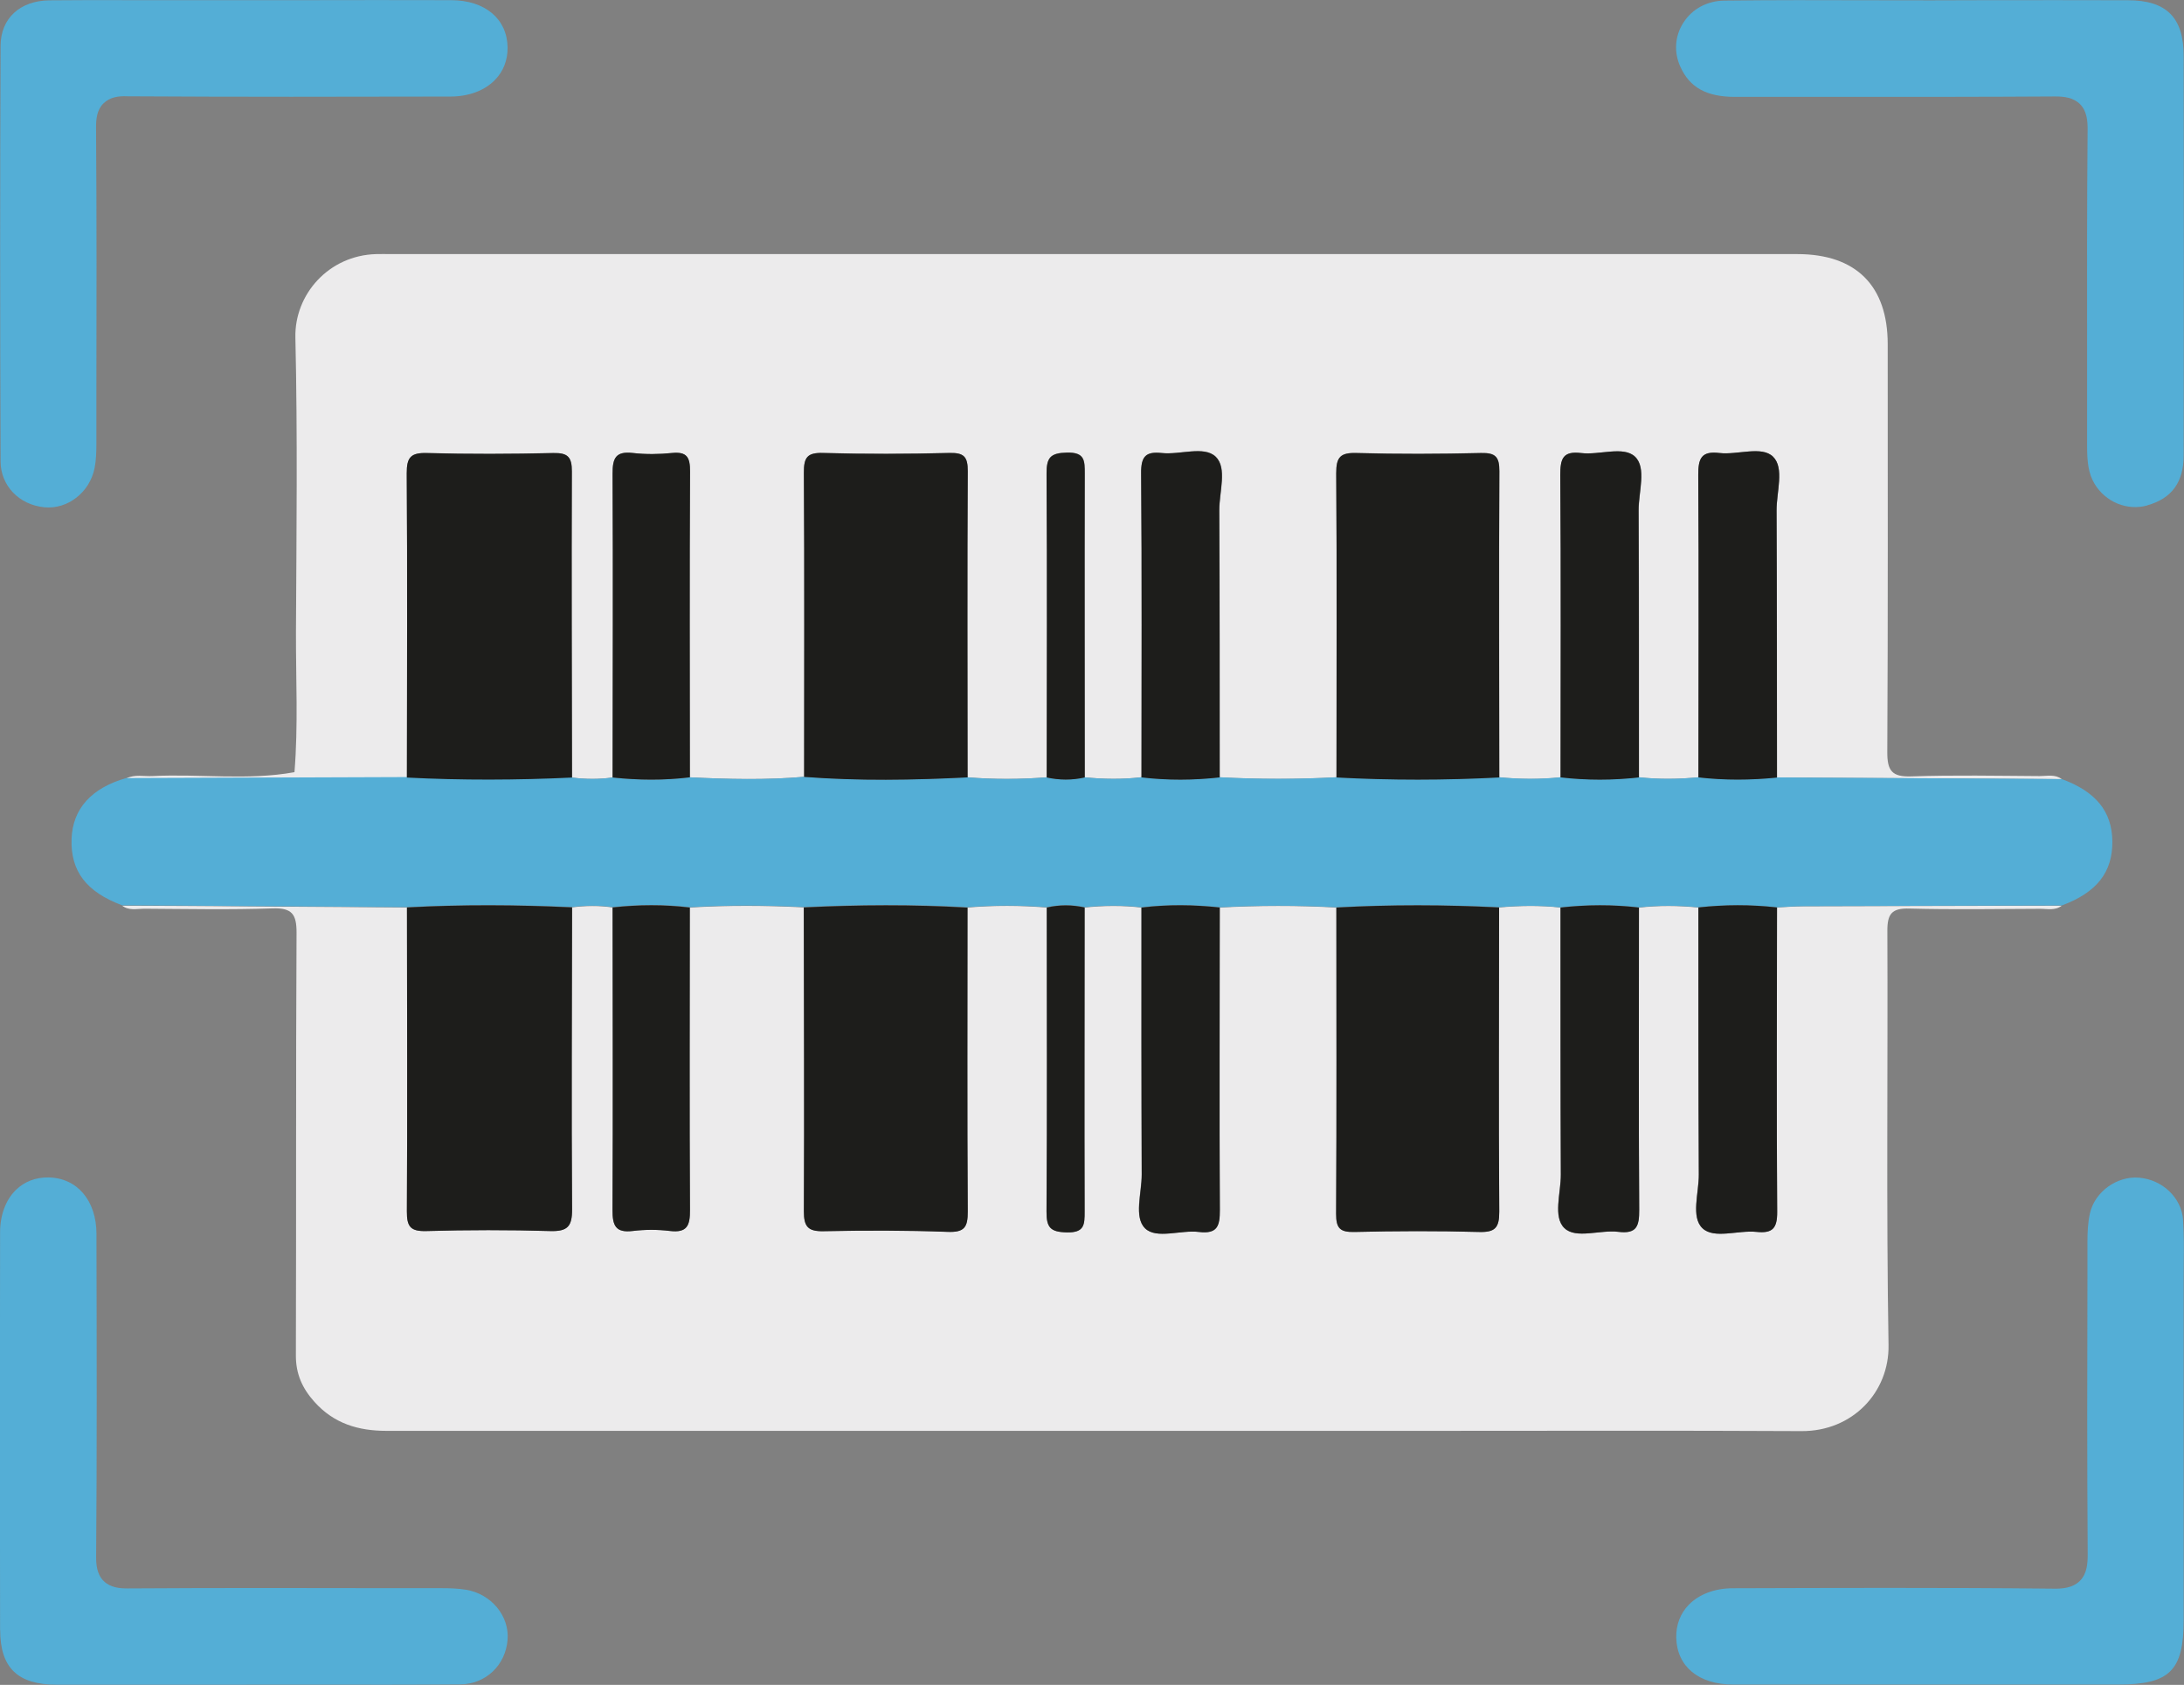
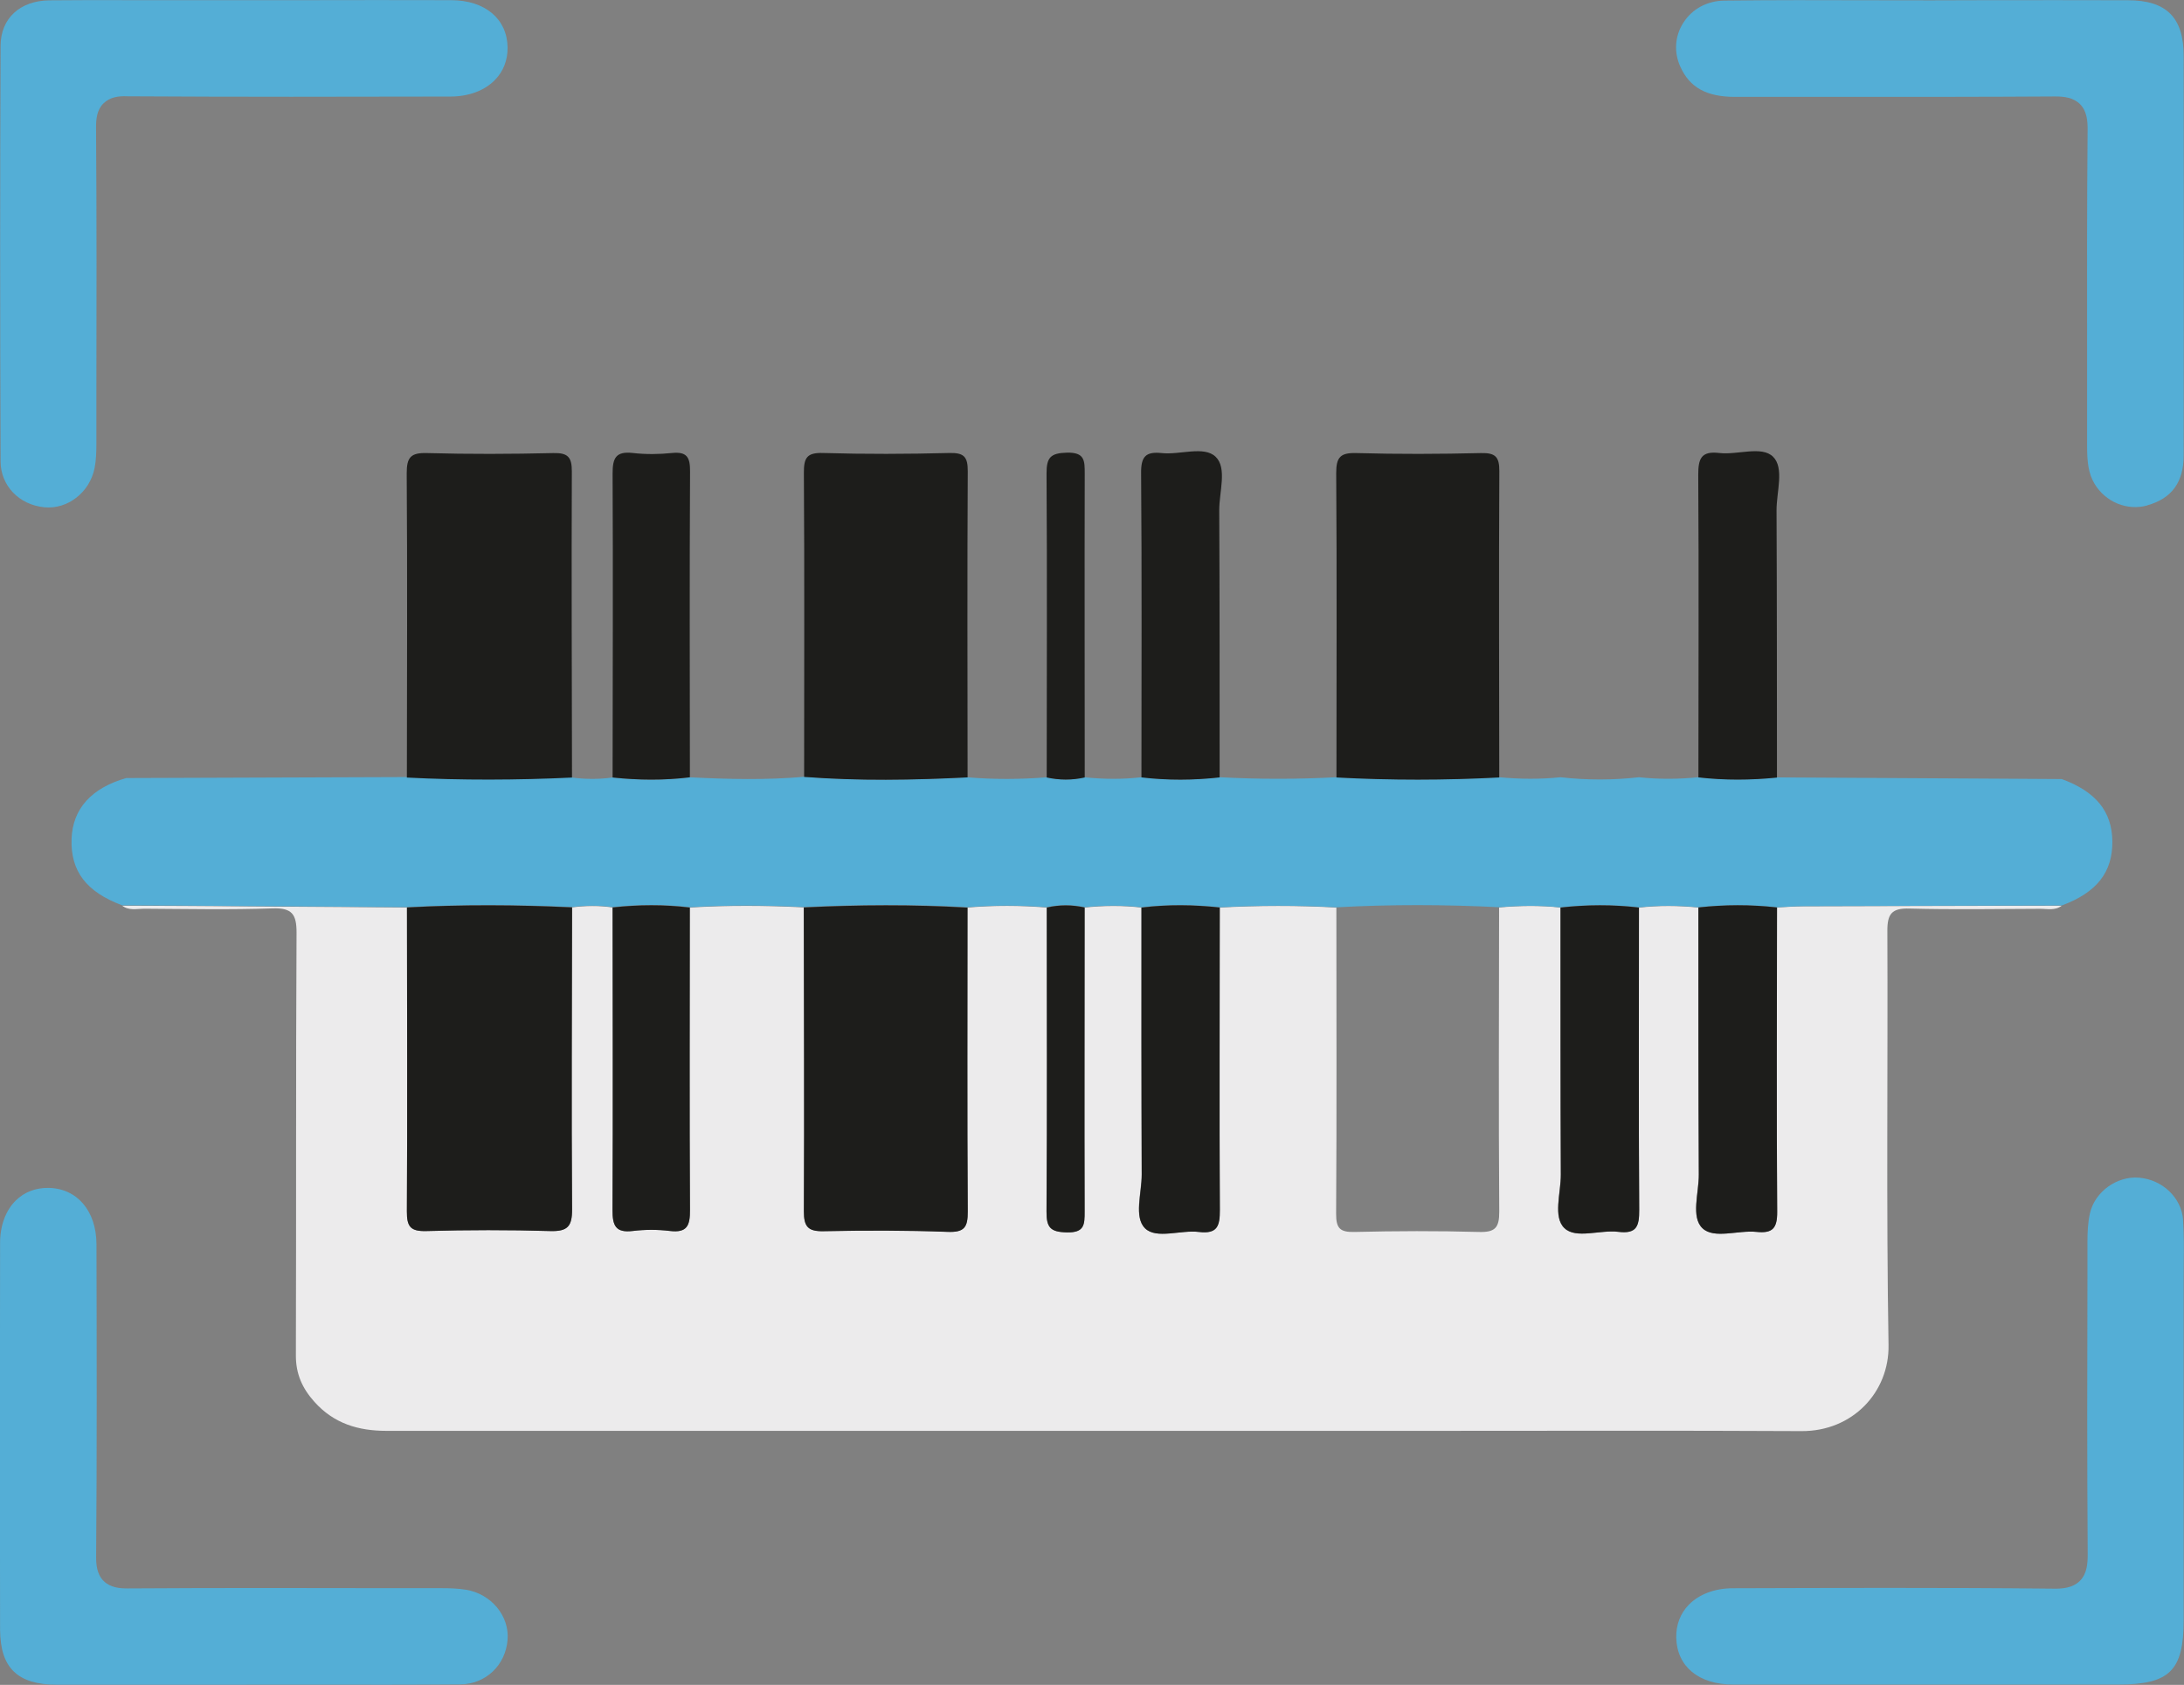
<svg xmlns="http://www.w3.org/2000/svg" id="Ebene_1" data-name="Ebene 1" viewBox="0 0 263.07 202.97">
  <rect x="0" y="0" width="263.07" height="202.97" fill="#808080" stroke="none" />
  <defs>
    <style>
      .cls-1 {
        fill: #1d1d1b;
      }

      .cls-1, .cls-2, .cls-3 {
        stroke-width: 0px;
      }

      .cls-2 {
        fill: #ecebec;
      }

      .cls-3 {
        fill: #54aed6;
      }
    </style>
  </defs>
  <path class="cls-2" d="M248.35,109.1c-.81.63-1.76.37-2.65.38-5.24.02-10.48.11-15.72-.03-2.11-.06-2.65.64-2.64,2.69.07,16.63-.14,33.26.14,49.89.1,5.65-4.3,10.4-10.48,10.37-14.97-.08-29.94-.03-44.92-.03-41.84,0-83.68,0-125.52,0-3.39,0-6.34-.87-8.69-3.5-1.46-1.63-2.24-3.36-2.23-5.6.05-16.96-.01-33.93.08-50.89.01-2.25-.54-3.03-2.89-2.95-5.15.18-10.31.07-15.47.04-.89,0-1.84.26-2.65-.37,2.65.01,5.3.02,7.96.04,8.78.06,17.57.12,26.35.18.01,12.2.06,24.4-.01,36.61-.01,1.85.43,2.42,2.34,2.37,4.98-.14,9.97-.15,14.94,0,2.09.06,2.63-.57,2.62-2.63-.08-12.12-.01-24.24,0-36.36,1.63-.21,3.26-.23,4.88.01,0,12.14.05,24.28-.01,36.43,0,1.87.34,2.8,2.44,2.54,1.48-.18,3.01-.18,4.48,0,2.09.25,2.42-.68,2.41-2.53-.07-12.14-.03-24.28-.02-36.43,4.58-.28,9.15-.25,13.73-.02.02,12.2.07,24.4.01,36.6,0,1.86.5,2.43,2.37,2.4,4.98-.1,9.97-.11,14.94.08,2.03.08,2.44-.56,2.43-2.46-.08-12.2-.03-24.4-.03-36.6,3.18-.27,6.36-.26,9.54,0,0,12.2.06,24.4-.03,36.6-.01,1.93.45,2.48,2.44,2.53,2.15.05,2.15-.95,2.15-2.53-.03-12.2,0-24.4,0-36.6,2.28-.24,4.56-.26,6.84,0,0,10.72-.01,21.44.03,32.17,0,2.22-.96,5.12.41,6.47,1.37,1.33,4.28.17,6.48.43,2.22.27,2.53-.72,2.52-2.67-.08-12.13-.02-24.27-.01-36.4,4.69-.25,9.37-.26,14.06,0,0,12.3.05,24.59-.03,36.89-.01,1.77.48,2.23,2.22,2.19,4.98-.12,9.98-.14,14.96,0,1.96.06,2.48-.49,2.47-2.45-.09-12.21-.03-24.43-.02-36.64,2.46-.22,4.93-.26,7.39.01,0,10.72-.01,21.45.04,32.17.01,2.21-.98,5.12.44,6.46,1.39,1.33,4.29.17,6.49.44,2.22.27,2.52-.7,2.51-2.65-.08-12.14-.03-24.27-.03-36.41,2.39-.27,4.77-.25,7.16-.01,0,10.72,0,21.45.05,32.17.01,2.22-.98,5.13.45,6.47,1.4,1.32,4.28.2,6.5.43,1.93.2,2.51-.42,2.49-2.42-.09-12.22-.03-24.44-.02-36.66,1.07-.05,2.15-.14,3.22-.14,10.36-.03,20.72-.05,31.08-.08Z" />
-   <path class="cls-2" d="M15.2,93.78c1.02-.53,2.12-.23,3.19-.29,5.69-.29,11.41.56,17.08-.47.46-5.64.16-11.29.18-16.93.06-11.81.2-23.62-.07-35.42-.12-5.19,4-9.91,9.74-10.06.58-.02,1.16,0,1.75,0,56.47,0,112.94,0,169.41,0,7.08,0,10.9,3.8,10.9,10.85,0,16.38.04,32.76-.05,49.13-.01,2.26.56,3.02,2.9,2.94,5.15-.18,10.31-.07,15.47-.04.89,0,1.84-.25,2.65.37-2.15-.01-4.31-.02-6.46-.04-9.28-.05-18.56-.11-27.84-.16-.01-10.72,0-21.45-.05-32.17-.01-2.22.96-5.12-.42-6.47-1.37-1.35-4.28-.18-6.48-.45-2.19-.26-2.54.69-2.53,2.66.08,12.14.03,24.28.02,36.41-2.39.23-4.78.26-7.16,0,0-10.72.01-21.45-.04-32.17-.01-2.21.97-5.12-.43-6.46-1.39-1.32-4.29-.17-6.49-.44-2.22-.27-2.53.7-2.51,2.66.08,12.14.03,24.27.03,36.41-2.46.27-4.93.24-7.39,0,0-12.3-.05-24.59.01-36.89,0-1.76-.48-2.23-2.22-2.19-4.98.12-9.97.14-14.96,0-1.95-.06-2.48.46-2.47,2.44.09,12.21.04,24.43.03,36.64-4.69.25-9.37.25-14.06,0,0-10.72,0-21.44-.05-32.17-.01-2.22.98-5.11-.44-6.47-1.4-1.33-4.28-.2-6.49-.44-1.93-.21-2.5.4-2.48,2.41.1,12.22.04,24.44.04,36.66-2.28.27-4.56.24-6.84.01,0-12.2-.03-24.4,0-36.6,0-1.58,0-2.58-2.15-2.53-1.99.04-2.46.59-2.45,2.53.08,12.2.03,24.4.02,36.6-3.18.25-6.36.26-9.54,0,0-12.3-.05-24.59.02-36.89.01-1.77-.48-2.23-2.22-2.19-5.07.12-10.14.14-15.21,0-1.94-.06-2.32.57-2.31,2.38.07,12.21.03,24.43.03,36.64-4.59.4-9.18.29-13.77.06,0-12.28-.04-24.56.02-36.84,0-1.7-.37-2.41-2.17-2.23-1.56.16-3.17.18-4.72,0-2.05-.24-2.45.6-2.44,2.5.07,12.2.02,24.39.01,36.59-1.62.23-3.25.22-4.88.01-.02-12.29-.07-24.59-.02-36.88,0-1.74-.49-2.25-2.23-2.22-5.07.11-10.14.14-15.2,0-1.97-.06-2.48.51-2.46,2.46.08,12.21.03,24.42.02,36.63-11.27.04-22.54.08-33.81.12Z" />
  <path class="cls-3" d="M68.91,93.67c1.63.21,3.25.22,4.88-.01,3.1.34,6.2.36,9.3-.02,4.59.23,9.18.34,13.77-.06,6.56.5,13.12.39,19.68.06,3.18.27,6.36.25,9.54,0,1.52.34,3.05.35,4.57,0,2.28.23,4.56.26,6.84-.01,3.14.38,6.28.36,9.43,0,4.69.25,9.37.25,14.06,0,6.53.36,13.06.35,19.6,0,2.46.23,4.93.26,7.39,0,3.15.36,6.3.36,9.45,0,2.39.26,4.78.24,7.16,0,3.16.35,6.31.34,9.47.02,9.28.05,18.56.11,27.84.16,2.15.01,4.31.02,6.46.04,4.1,1.51,6.05,3.9,6.09,7.49.04,3.73-1.87,6.17-6.09,7.74-10.36.02-20.72.04-31.08.08-1.07,0-2.15.09-3.22.14-3.16-.35-6.31-.34-9.47,0-2.39-.24-4.78-.26-7.16.01-3.15-.37-6.3-.36-9.45,0-2.46-.27-4.93-.23-7.39-.02-6.53-.33-13.06-.35-19.59.01-4.69-.26-9.37-.25-14.06,0-3.14-.35-6.28-.37-9.43,0-2.28-.27-4.56-.25-6.84-.01-1.52-.34-3.05-.33-4.57,0-3.18-.25-6.36-.26-9.54,0-6.57-.38-13.15-.34-19.72-.02-4.58-.23-9.15-.26-13.73.02-3.1-.37-6.2-.36-9.3-.01-1.63-.24-3.25-.22-4.88-.01-6.63-.31-13.27-.34-19.9.01-8.78-.06-17.57-.12-26.35-.18-2.65-.02-5.3-.03-7.96-.04-4.33-1.63-6.22-4.12-6.09-8,.13-3.62,2.38-6.13,6.58-7.33,11.27-.04,22.54-.08,33.81-.12,6.63.34,13.26.32,19.9,0Z" />
  <path class="cls-3" d="M15.36,11.6c13.16.08,26.47.06,38.89.03,2.2,0,4.1-.71,5.35-1.98,1.03-1.04,1.56-2.41,1.54-3.94-.05-3.44-2.72-5.68-6.8-5.69-5.95-.02-11.9-.01-17.84,0h-6.1c-2.47,0-4.93,0-7.4,0-2.25,0-4.54,0-6.84,0C12.78,0,9.36.01,5.98.04,2.41.07.09,2.21.07,5.5,0,21.6,0,37.99.07,55.59c.01,2.91,2.23,5.23,5.28,5.52,2.8.27,5.46-1.8,6.04-4.71.19-.93.22-1.96.22-2.94v-5.67c.02-10.64.04-21.64-.04-32.46,0-.97.09-2.07.88-2.86.78-.78,1.83-.92,2.91-.87Z" />
-   <path class="cls-3" d="M.02,196.35c0,4.56,2.11,6.6,6.81,6.6,5.57,0,11.15,0,16.72,0h5.55s1.42-.01,1.42-.01c2.42,0,4.84,0,7.26,0,5.79.01,11.78.02,17.67-.03,3.05-.03,5.44-2.29,5.69-5.37.23-2.87-1.96-5.52-5-6.03-.98-.16-2.01-.19-2.99-.19h-5.69c-10.47-.02-21.31-.04-31.96.03-1.09.02-2.22-.1-3.02-.9-.82-.82-.91-2-.9-2.94.1-12.54.07-25.29.04-37.62v-1.26c-.01-4.01-2.33-6.74-5.79-6.79-1.53-.02-2.89.5-3.92,1.51-1.22,1.2-1.9,3.02-1.9,5.12-.03,16.88-.03,32.54,0,47.86Z" />
+   <path class="cls-3" d="M.02,196.35c0,4.56,2.11,6.6,6.81,6.6,5.57,0,11.15,0,16.72,0h5.55s1.42-.01,1.42-.01c2.42,0,4.84,0,7.26,0,5.79.01,11.78.02,17.67-.03,3.05-.03,5.44-2.29,5.69-5.37.23-2.87-1.96-5.52-5-6.03-.98-.16-2.01-.19-2.99-.19h-5.69c-10.47-.02-21.31-.04-31.96.03-1.09.02-2.22-.1-3.02-.9-.82-.82-.91-2-.9-2.94.1-12.54.07-25.29.04-37.62c-.01-4.01-2.33-6.74-5.79-6.79-1.53-.02-2.89.5-3.92,1.51-1.22,1.2-1.9,3.02-1.9,5.12-.03,16.88-.03,32.54,0,47.86Z" />
  <path class="cls-3" d="M258.66,60.87c2.94-.82,4.37-2.79,4.37-6.02.03-16.04.02-32.08,0-48.11,0-4.63-2.07-6.7-6.7-6.71-5.52-.02-11.03-.01-16.55-.01l-7.14.02c-2.48,0-4.95,0-7.43-.01-5.73-.02-11.67-.03-17.49.04-2.09.03-3.9,1-4.96,2.68-1.02,1.59-1.15,3.52-.36,5.28,1.13,2.52,3.17,3.64,6.59,3.64h.04c4.81-.01,9.63-.01,14.44,0,7.86,0,15.97,0,23.96-.05.04,0,.08,0,.12,0,1.09,0,2.19.13,2.99.92.83.83.93,2.02.92,3.07-.08,9.12-.07,18.4-.06,27.37,0,3.59,0,7.17,0,10.76,0,1.89.15,3.31.9,4.55,1.33,2.2,3.93,3.27,6.34,2.6Z" />
  <path class="cls-3" d="M262.96,146.93c-.2-2.64-2.48-4.82-5.3-5.06-2.68-.22-5.33,1.7-5.92,4.29-.26,1.16-.3,2.42-.3,3.39v3.98c-.03,11.03-.05,22.44.03,33.66,0,1.11-.06,2.38-.94,3.25-.85.85-2.09.96-3.16.94-6.58-.07-13.21-.09-19.9-.09-6.19,0-12.42.02-18.73.04-2.19,0-4.08.72-5.32,1.99-1.02,1.05-1.54,2.42-1.51,3.96.08,3.48,2.71,5.65,6.85,5.65,5.57,0,11.15,0,16.72,0h29.66c6.2,0,7.89-1.67,7.89-7.77v-5.14c0-12,0-24,0-35.99,0-.62,0-1.25.01-1.87.02-1.73.03-3.53-.09-5.25Z" />
  <g>
    <path class="cls-1" d="M49.01,109.32c6.63-.36,13.26-.32,19.9-.01-.02,12.12-.09,24.24,0,36.36.01,2.06-.53,2.69-2.62,2.63-4.98-.15-9.97-.14-14.94,0-1.9.05-2.35-.52-2.34-2.37.07-12.2.02-24.4.01-36.61Z" />
    <path class="cls-1" d="M96.82,109.32c6.57-.32,13.15-.36,19.72.02,0,12.2-.05,24.4.03,36.6.01,1.9-.39,2.54-2.43,2.46-4.97-.19-9.96-.18-14.94-.08-1.87.04-2.38-.54-2.37-2.4.06-12.2,0-24.4-.01-36.6Z" />
-     <path class="cls-1" d="M160.98,109.33c6.53-.36,13.06-.34,19.59-.01,0,12.21-.07,24.43.02,36.64.01,1.97-.51,2.51-2.47,2.45-4.98-.14-9.97-.12-14.96,0-1.73.04-2.23-.42-2.22-2.19.07-12.3.03-24.59.03-36.89Z" />
    <path class="cls-1" d="M204.58,109.32c3.16-.35,6.31-.36,9.47,0-.01,12.22-.07,24.44.02,36.66.01,2-.56,2.62-2.49,2.42-2.21-.23-5.1.89-6.5-.43-1.43-1.35-.43-4.26-.45-6.47-.06-10.72-.04-21.45-.05-32.17Z" />
    <path class="cls-1" d="M137.5,109.33c3.14-.38,6.28-.35,9.43,0,0,12.14-.06,24.27.01,36.41.01,1.95-.29,2.94-2.52,2.67-2.2-.27-5.11.9-6.48-.43-1.38-1.34-.4-4.25-.41-6.47-.05-10.72-.03-21.44-.03-32.17Z" />
    <path class="cls-1" d="M187.97,109.33c3.15-.35,6.3-.37,9.45,0,0,12.14-.05,24.27.03,36.41.01,1.96-.29,2.93-2.51,2.65-2.2-.27-5.1.89-6.49-.44-1.41-1.34-.42-4.25-.44-6.46-.05-10.72-.03-21.45-.04-32.17Z" />
    <path class="cls-1" d="M73.79,109.32c3.1-.34,6.2-.36,9.3.01,0,12.14-.05,24.29.02,36.43.01,1.85-.32,2.78-2.41,2.53-1.48-.18-3.01-.18-4.48,0-2.1.25-2.45-.68-2.44-2.54.06-12.14.02-24.28.01-36.43Z" />
    <path class="cls-1" d="M126.08,109.33c1.52-.34,3.05-.35,4.57,0,0,12.2-.04,24.4,0,36.6,0,1.58,0,2.58-2.15,2.53-1.99-.04-2.46-.6-2.44-2.53.08-12.2.03-24.4.03-36.6Z" />
    <path class="cls-1" d="M68.91,93.67c-6.63.31-13.26.34-19.9,0,.01-12.21.07-24.42-.02-36.63-.01-1.96.49-2.52,2.46-2.46,5.06.14,10.14.12,15.2,0,1.74-.04,2.24.47,2.23,2.22-.05,12.29,0,24.59.02,36.88Z" />
    <path class="cls-1" d="M116.54,93.65c-6.56.33-13.12.44-19.68-.06,0-12.21.05-24.43-.03-36.64-.01-1.81.37-2.44,2.31-2.38,5.07.15,10.14.13,15.21,0,1.73-.04,2.23.42,2.22,2.19-.07,12.3-.03,24.59-.02,36.89Z" />
    <path class="cls-1" d="M180.58,93.66c-6.53.34-13.06.35-19.6,0,0-12.21.06-24.43-.03-36.64-.01-1.98.52-2.5,2.47-2.44,4.98.14,9.97.12,14.96,0,1.74-.04,2.23.44,2.22,2.19-.07,12.3-.02,24.59-.01,36.89Z" />
    <path class="cls-1" d="M214.05,93.67c-3.16.32-6.31.34-9.47-.02,0-12.14.06-24.28-.02-36.42-.01-1.97.34-2.92,2.53-2.66,2.21.26,5.11-.9,6.48.45,1.38,1.36.41,4.25.42,6.47.05,10.72.04,21.45.05,32.17Z" />
    <path class="cls-1" d="M83.09,93.64c-3.1.38-6.2.35-9.3.02.01-12.2.06-24.39,0-36.59-.01-1.9.39-2.73,2.44-2.5,1.56.18,3.16.16,4.72,0,1.81-.18,2.18.53,2.17,2.23-.07,12.28-.03,24.56-.02,36.84Z" />
    <path class="cls-1" d="M146.92,93.65c-3.14.35-6.28.37-9.43,0,0-12.22.06-24.44-.04-36.66-.02-2,.56-2.61,2.48-2.41,2.21.24,5.09-.9,6.49.44,1.42,1.35.43,4.25.44,6.47.06,10.72.04,21.44.05,32.17Z" />
-     <path class="cls-1" d="M197.42,93.65c-3.15.36-6.3.36-9.45,0,0-12.14.06-24.28-.03-36.41-.01-1.96.29-2.93,2.51-2.66,2.21.27,5.1-.89,6.49.44,1.41,1.34.42,4.25.43,6.46.05,10.72.03,21.45.04,32.17Z" />
    <path class="cls-1" d="M130.65,93.66c-1.52.34-3.05.33-4.57,0,0-12.2.06-24.4-.02-36.6-.01-1.93.46-2.48,2.45-2.53,2.15-.05,2.15.95,2.15,2.53-.03,12.2,0,24.4,0,36.6Z" />
  </g>
</svg>